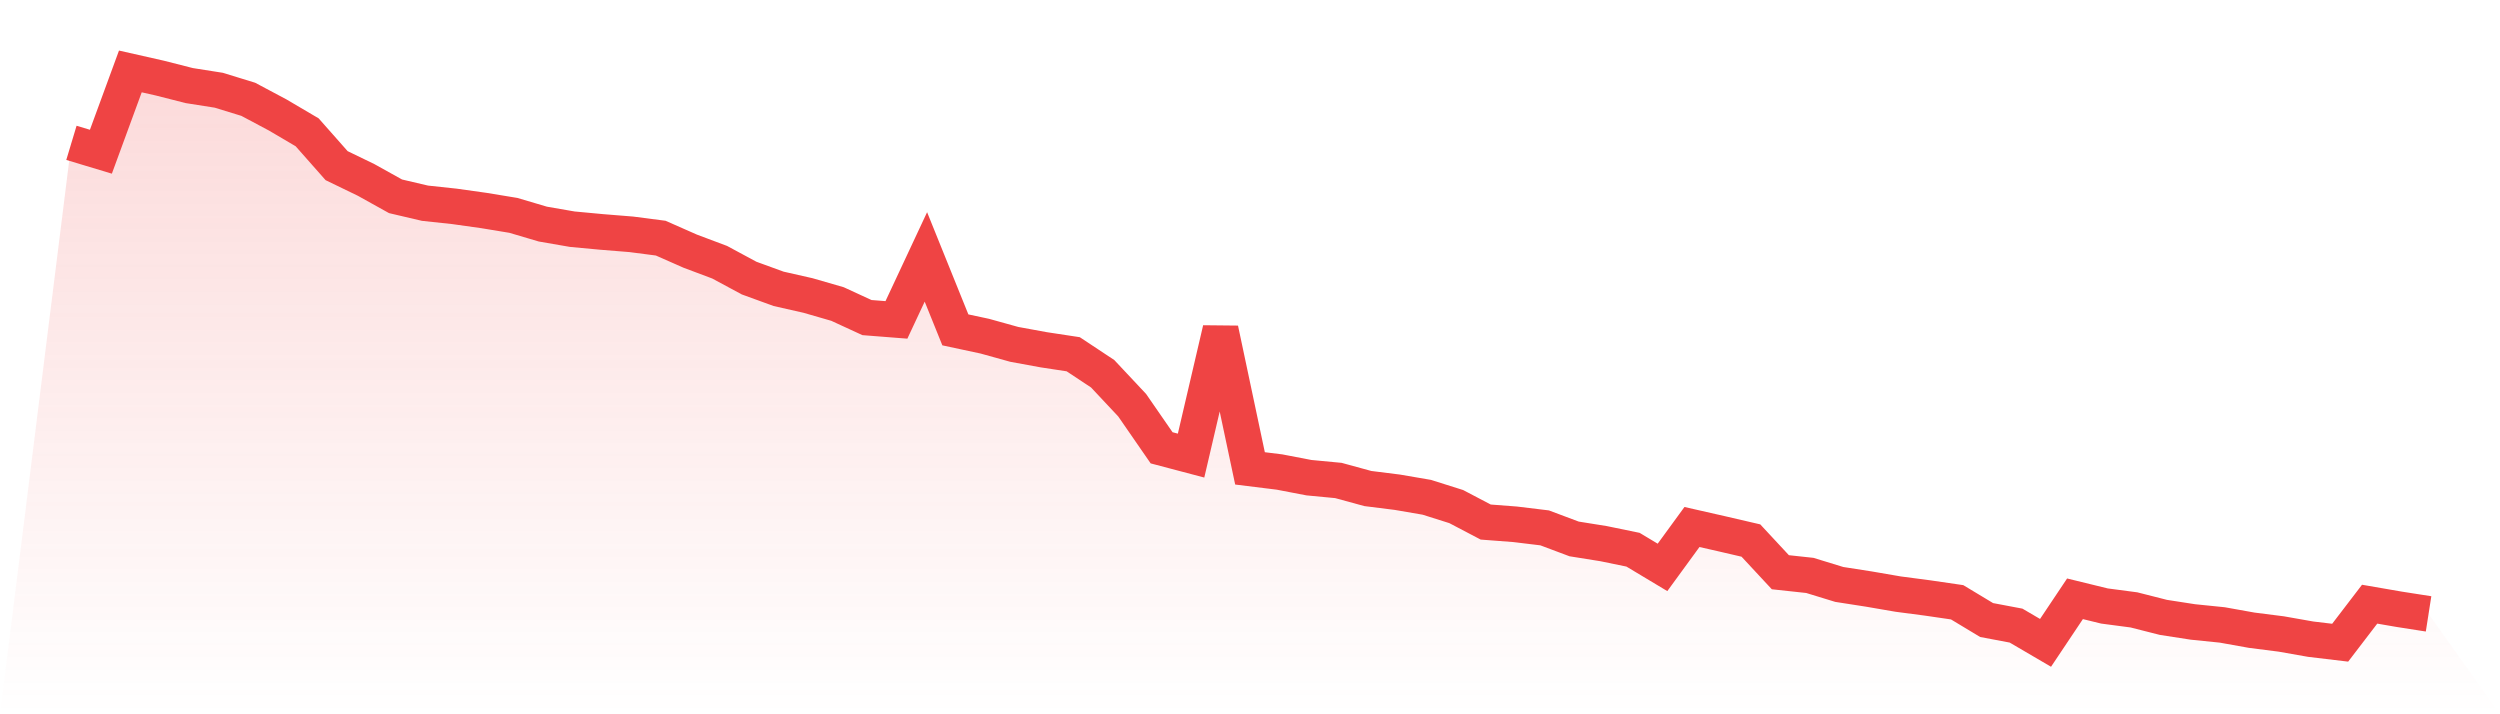
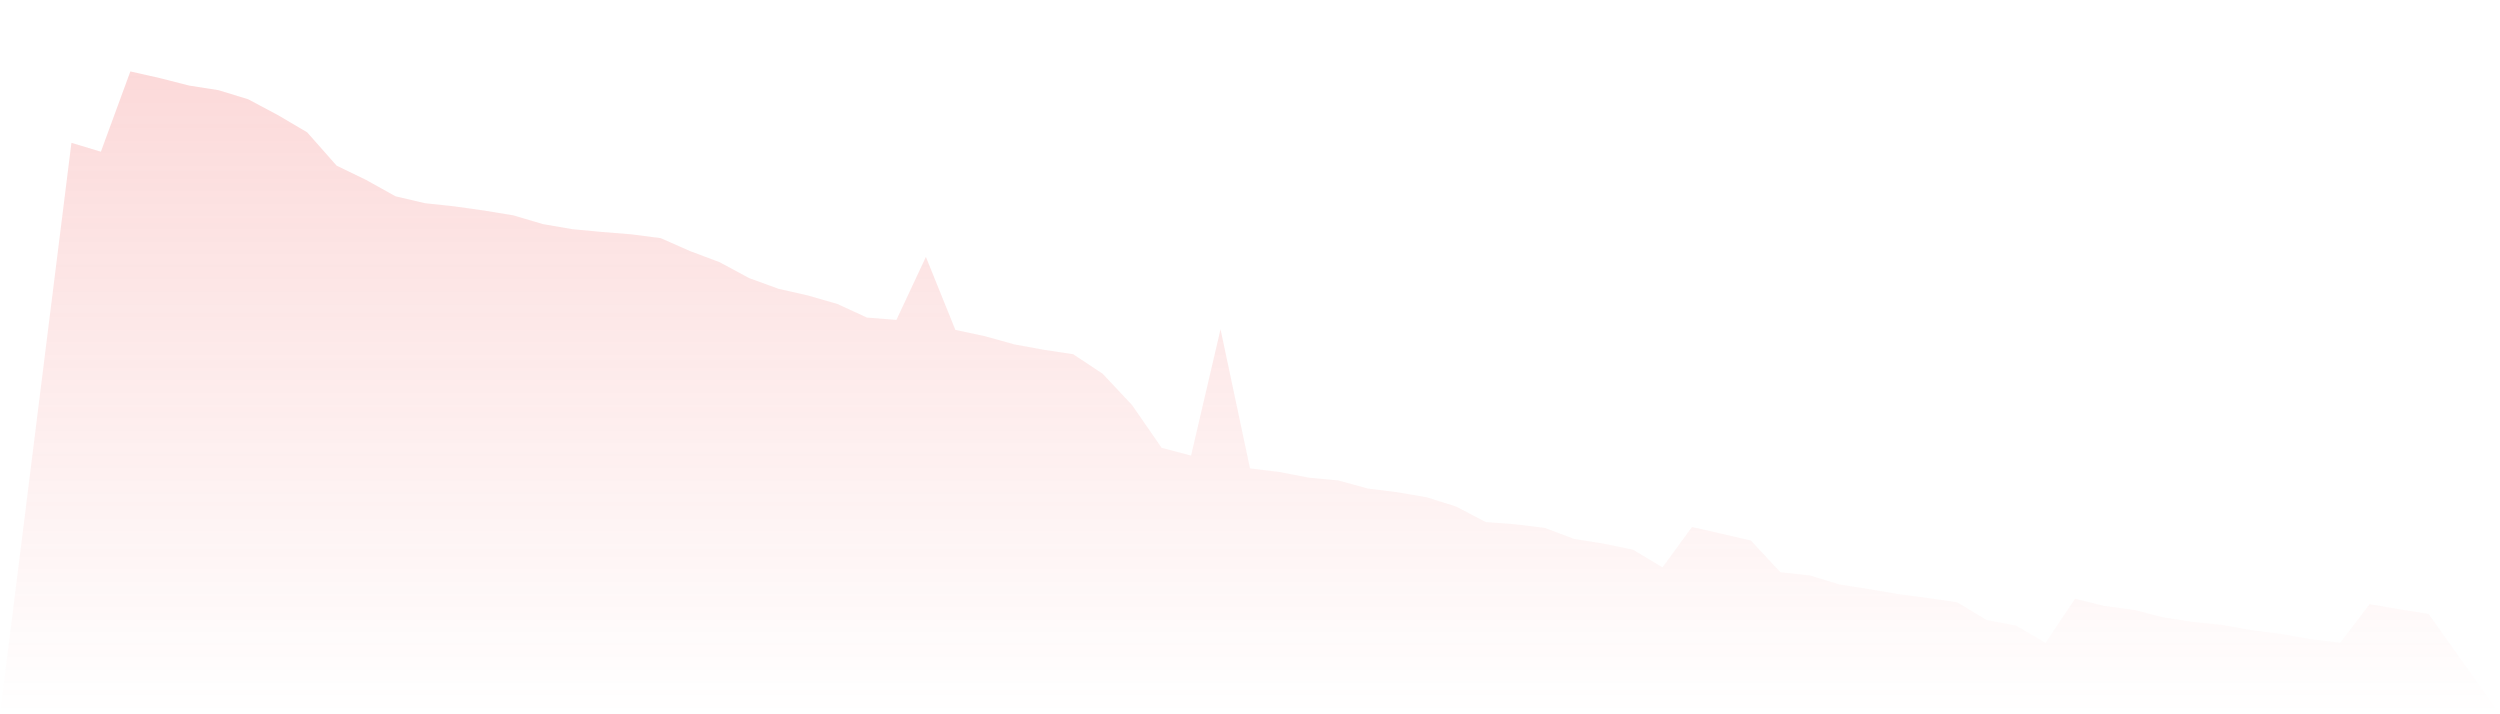
<svg xmlns="http://www.w3.org/2000/svg" viewBox="0 0 140 40">
  <defs>
    <linearGradient id="gradient" x1="0" x2="0" y1="0" y2="1">
      <stop offset="0%" stop-color="#ef4444" stop-opacity="0.2" />
      <stop offset="100%" stop-color="#ef4444" stop-opacity="0" />
    </linearGradient>
  </defs>
  <path d="M4,7.999 L4,7.999 L5.65,8.496 L7.3,4 L8.95,4.373 L10.6,4.793 L12.25,5.053 L13.9,5.56 L15.55,6.438 L17.2,7.409 L18.85,9.276 L20.5,10.075 L22.15,10.993 L23.8,11.38 L25.45,11.557 L27.1,11.789 L28.75,12.061 L30.4,12.549 L32.05,12.835 L33.7,12.989 L35.35,13.122 L37,13.336 L38.65,14.064 L40.3,14.684 L41.95,15.573 L43.6,16.174 L45.25,16.548 L46.9,17.025 L48.55,17.785 L50.2,17.914 L51.85,14.387 L53.5,18.473 L55.15,18.826 L56.8,19.285 L58.45,19.587 L60.1,19.838 L61.75,20.931 L63.4,22.69 L65.05,25.077 L66.7,25.513 L68.35,18.44 L70,26.229 L71.65,26.433 L73.3,26.75 L74.95,26.907 L76.6,27.358 L78.25,27.565 L79.9,27.848 L81.55,28.369 L83.2,29.235 L84.85,29.361 L86.5,29.561 L88.15,30.18 L89.8,30.444 L91.45,30.784 L93.1,31.774 L94.75,29.512 L96.4,29.887 L98.05,30.27 L99.7,32.045 L101.35,32.223 L103,32.729 L104.65,32.986 L106.3,33.27 L107.95,33.487 L109.6,33.728 L111.25,34.722 L112.9,35.034 L114.55,36 L116.2,33.532 L117.85,33.936 L119.5,34.154 L121.15,34.573 L122.8,34.829 L124.45,34.997 L126.1,35.293 L127.75,35.503 L129.4,35.794 L131.05,35.991 L132.7,33.834 L134.35,34.119 L136,34.377 L140,40 L0,40 z" fill="url(#gradient)" />
-   <path d="M4,7.999 L4,7.999 L5.65,8.496 L7.3,4 L8.95,4.373 L10.6,4.793 L12.25,5.053 L13.9,5.56 L15.55,6.438 L17.2,7.409 L18.85,9.276 L20.5,10.075 L22.15,10.993 L23.8,11.38 L25.45,11.557 L27.1,11.789 L28.75,12.061 L30.4,12.549 L32.05,12.835 L33.7,12.989 L35.35,13.122 L37,13.336 L38.65,14.064 L40.3,14.684 L41.95,15.573 L43.6,16.174 L45.25,16.548 L46.9,17.025 L48.55,17.785 L50.2,17.914 L51.85,14.387 L53.5,18.473 L55.15,18.826 L56.8,19.285 L58.45,19.587 L60.1,19.838 L61.75,20.931 L63.4,22.69 L65.05,25.077 L66.7,25.513 L68.35,18.44 L70,26.229 L71.65,26.433 L73.3,26.75 L74.95,26.907 L76.6,27.358 L78.25,27.565 L79.9,27.848 L81.55,28.369 L83.2,29.235 L84.85,29.361 L86.5,29.561 L88.15,30.18 L89.8,30.444 L91.45,30.784 L93.1,31.774 L94.75,29.512 L96.4,29.887 L98.05,30.27 L99.7,32.045 L101.35,32.223 L103,32.729 L104.65,32.986 L106.3,33.27 L107.95,33.487 L109.6,33.728 L111.25,34.722 L112.9,35.034 L114.55,36 L116.2,33.532 L117.85,33.936 L119.5,34.154 L121.15,34.573 L122.8,34.829 L124.45,34.997 L126.1,35.293 L127.75,35.503 L129.4,35.794 L131.05,35.991 L132.7,33.834 L134.35,34.119 L136,34.377" fill="none" stroke="#ef4444" stroke-width="2" />
</svg>